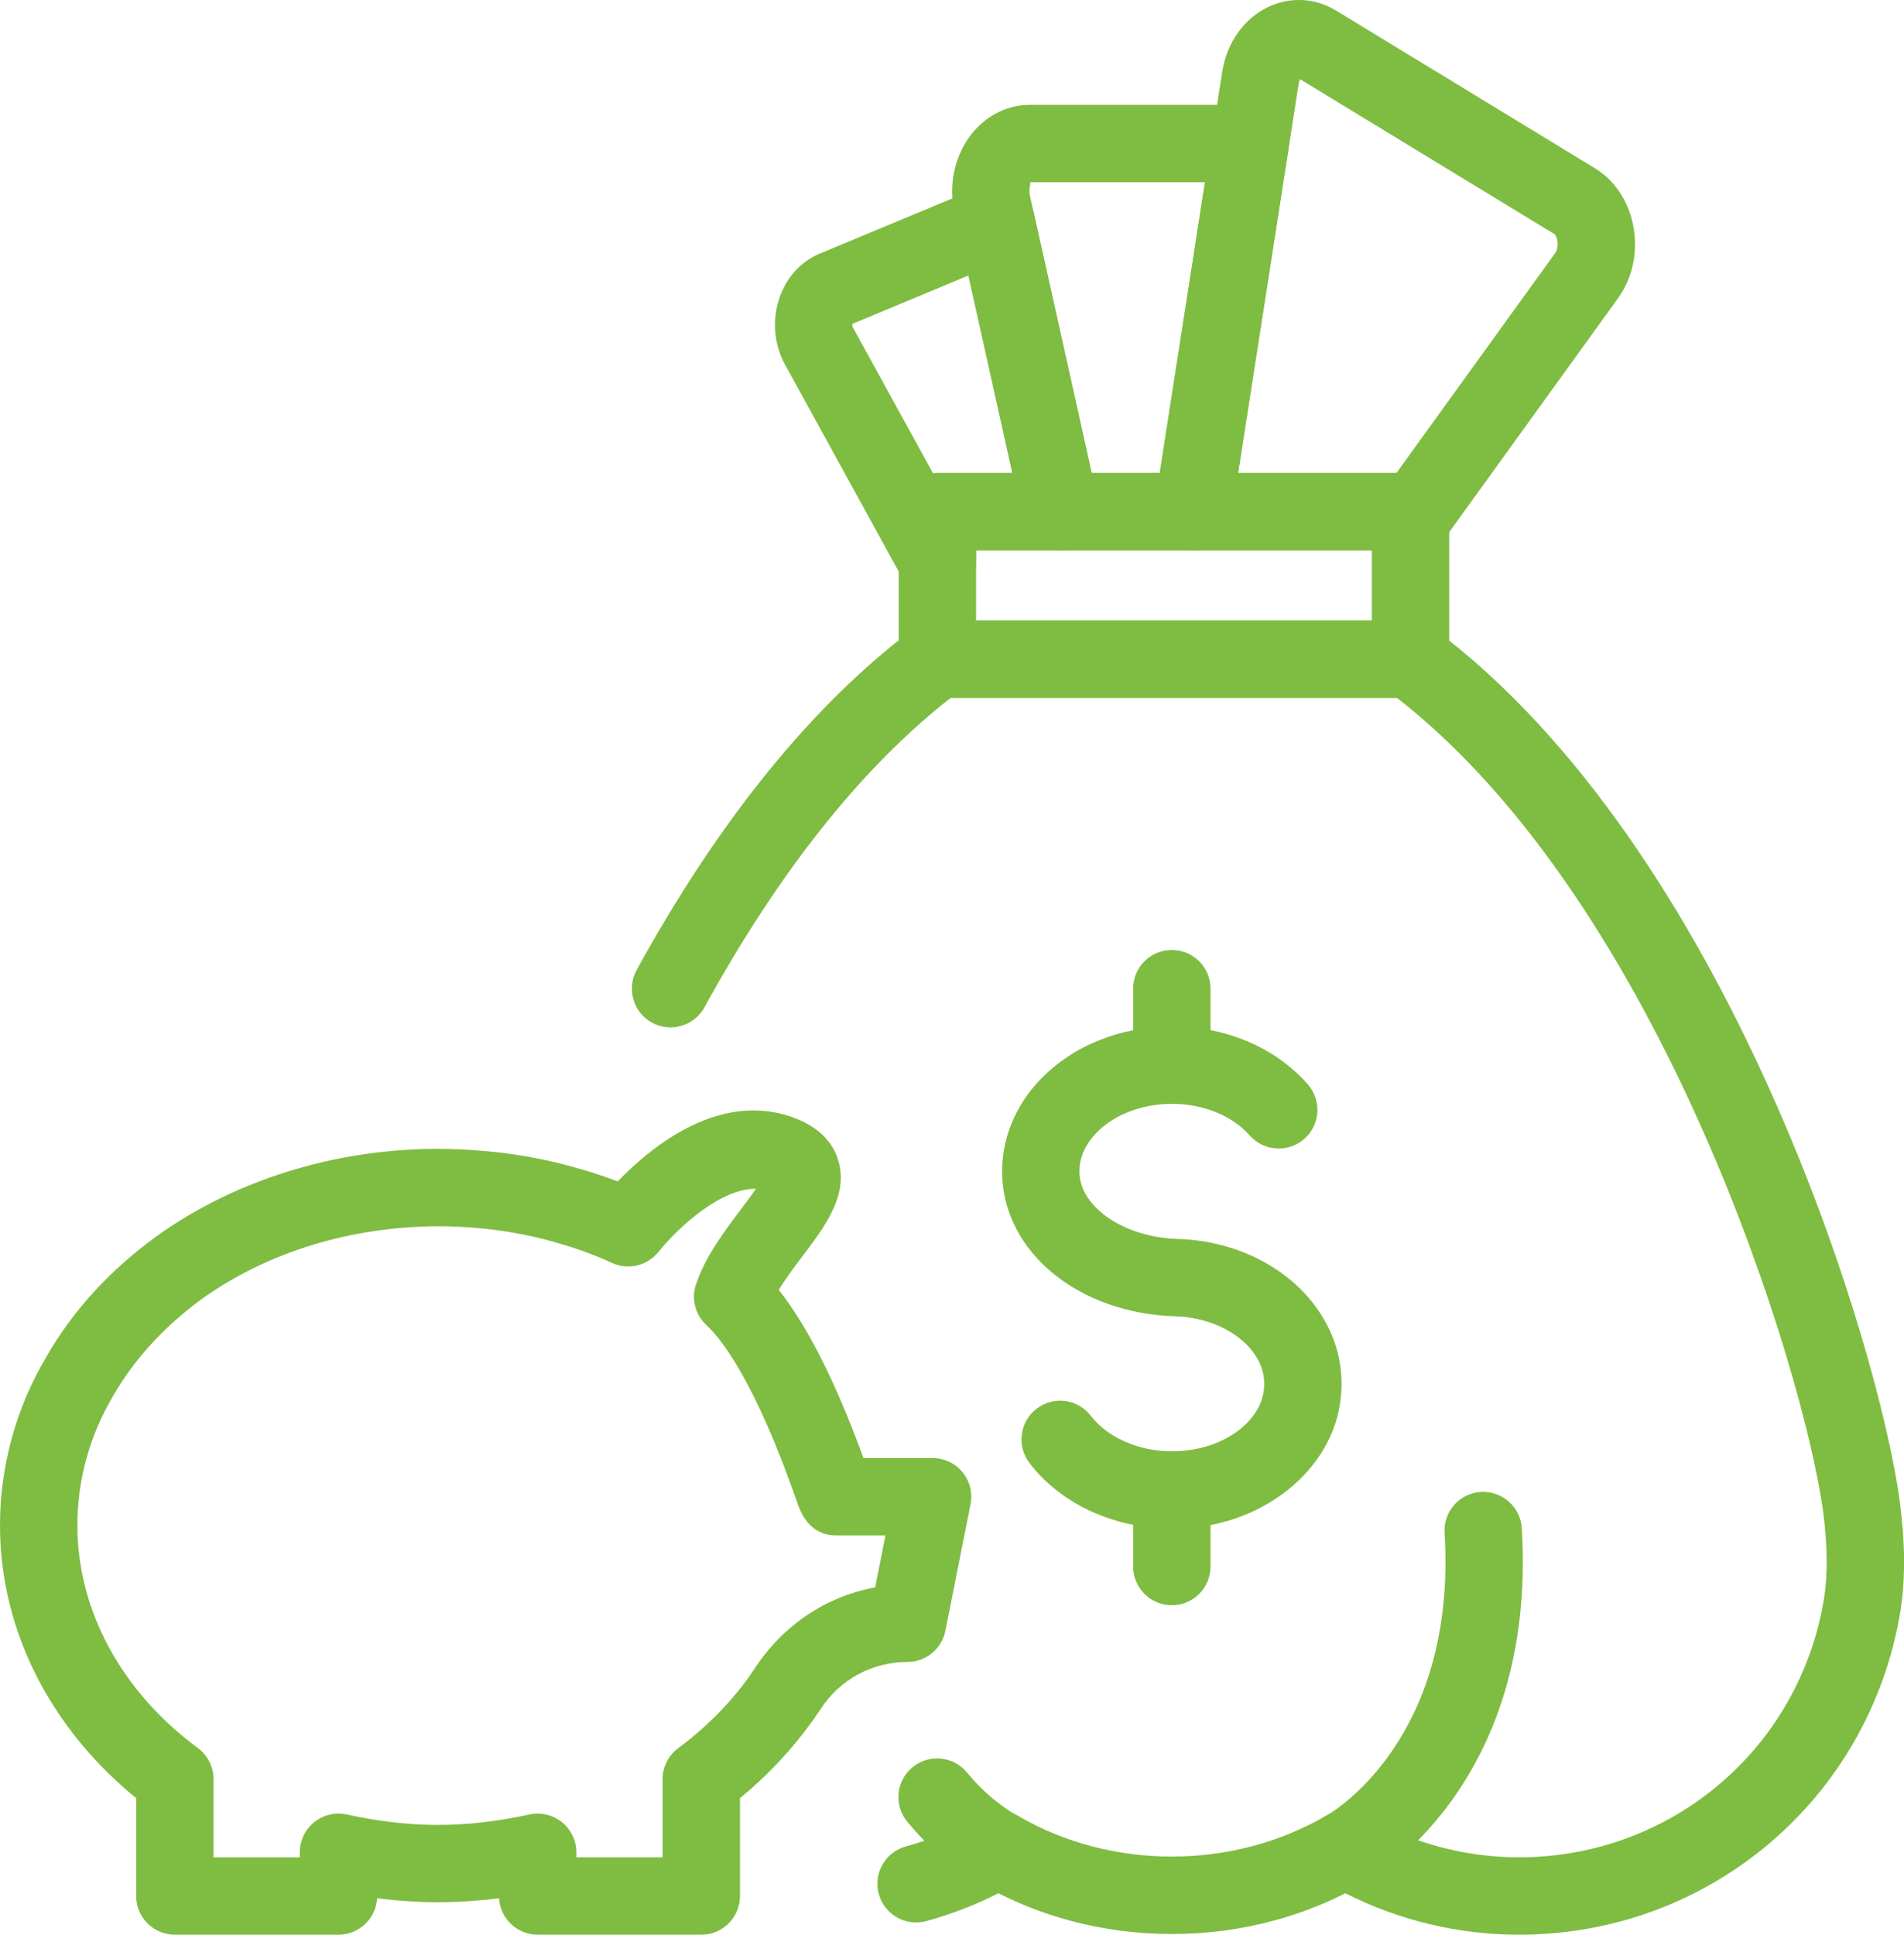
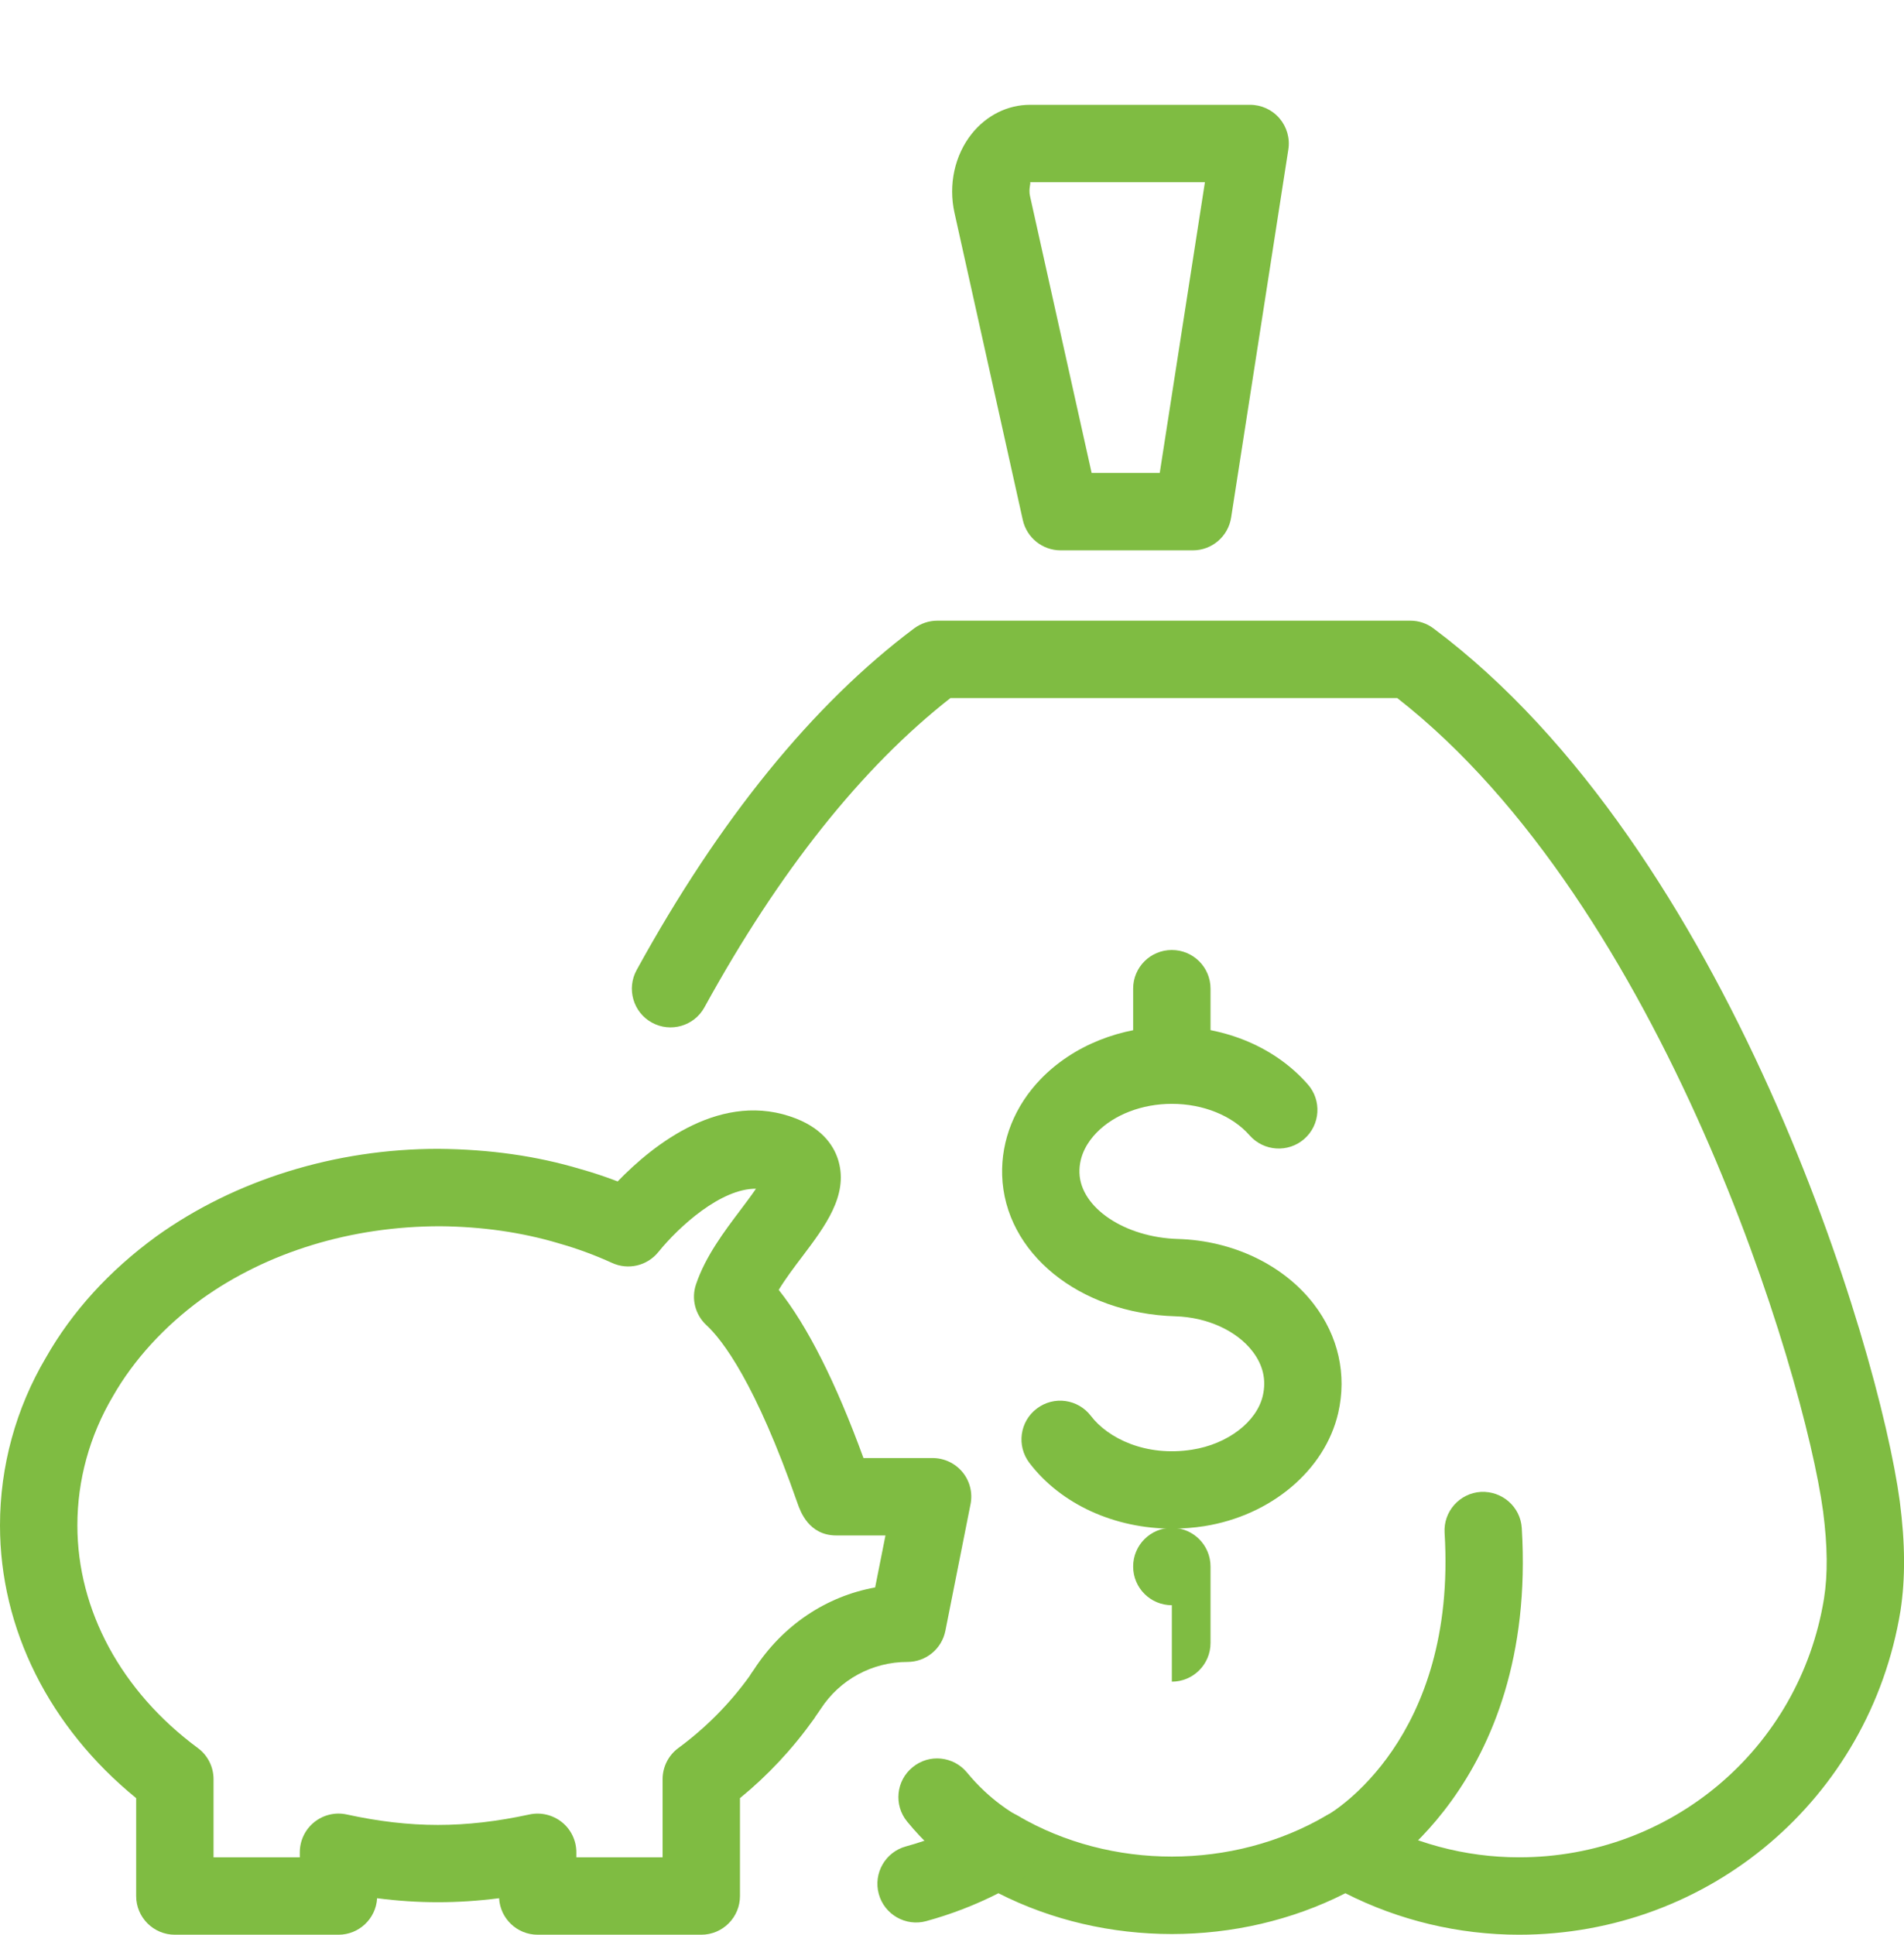
<svg xmlns="http://www.w3.org/2000/svg" id="Layer_2" data-name="Layer 2" viewBox="0 0 30.218 30.697">
  <defs>
    <style>
      .cls-1 {
        fill: #7fbc42;
      }
    </style>
  </defs>
  <g id="Layer_1-2" data-name="Layer 1">
    <g>
      <path class="cls-1" d="M24.109,30.697c-.961,0-1.906-.227-2.757-.658-1.697,.862-3.806,.864-5.506,0-.366,.186-.75,.334-1.145,.442-.324,.09-.665-.103-.754-.43-.09-.327,.103-.665,.43-.755,.405-.11,.796-.274,1.16-.486,.191-.111,.428-.111,.618,0,1.48,.865,3.412,.861,4.888,0,.192-.111,.427-.111,.619,0,.739,.431,1.586,.659,2.447,.659,2.414,0,4.45-1.725,4.839-4.102,.062-.393,.057-.835-.014-1.387-.3-2.209-2.538-9.607-6.758-12.904h-7.092c-1.407,1.101-2.72,2.751-3.904,4.907-.163,.297-.537,.405-.834,.242-.297-.163-.405-.537-.242-.834,1.314-2.392,2.796-4.215,4.403-5.42,.107-.079,.236-.123,.369-.123h7.508c.132,0,.261,.043,.367,.123,4.691,3.507,7.066,11.378,7.4,13.848,.087,.673,.09,1.225,.011,1.741-.489,2.979-3.034,5.137-6.053,5.137" />
      <path class="cls-1" d="M21.356,29.955c-.217,0-.428-.116-.539-.32-.162-.296-.054-.667,.241-.831,.085-.048,2.069-1.21,1.869-4.483-.021-.338,.237-.629,.575-.65,.338-.017,.63,.237,.65,.576,.25,4.083-2.39,5.572-2.502,5.633-.094,.051-.195,.075-.294,.075" />
      <path class="cls-1" d="M15.842,29.955c-.094,0-.19-.021-.279-.067-.063-.032-.634-.335-1.166-.986-.215-.262-.176-.649,.087-.863,.262-.216,.649-.176,.864,.086,.368,.45,.77,.667,.774,.669,.301,.155,.421,.525,.267,.826-.108,.213-.323,.335-.547,.335" />
-       <path class="cls-1" d="M15.491,9.845h6.281v-1.113h-6.281v1.113Zm6.895,1.228h-7.509c-.339,0-.614-.275-.614-.614v-2.34c0-.34,.275-.615,.614-.615h7.509c.339,0,.614,.275,.614,.615v2.34c0,.339-.275,.614-.614,.614" />
      <path class="cls-1" d="M17.325,7.504h1.081l.717-4.613h-2.777c.022,.006-.026,.099,.001,.22l.978,4.393Zm1.607,1.228h-2.099c-.288,0-.537-.2-.6-.48l-1.084-4.874c-.1-.445,.002-.916,.275-1.257,.233-.291,.569-.458,.922-.458h3.494c.179,0,.35,.078,.467,.215,.116,.136,.168,.316,.14,.494l-.908,5.841c-.047,.298-.304,.519-.607,.519" />
-       <path class="cls-1" d="M13.529,5.138c-.003,.018-.002,.04,.005,.054l1.273,2.316c.023-.002,.047-.004,.07-.004h1.191l-.698-3.133-1.841,.767Zm1.348,4.386c-.22,0-.428-.118-.538-.318l-1.882-3.425c-.177-.326-.207-.714-.082-1.068,.111-.316,.341-.567,.63-.687l2.569-1.069c.167-.071,.357-.063,.518,.021,.162,.084,.278,.234,.318,.412l1.023,4.595c.04,.181-.004,.372-.121,.517-.116,.146-.292,.23-.479,.23h-1.342v.178c0,.28-.19,.525-.461,.595-.051,.013-.103,.019-.153,.019" />
-       <path class="cls-1" d="M19.65,7.504h2.513l2.515-3.483c.002-.002,.002-.003,.004-.005,.033-.044,.046-.12,.035-.193-.011-.07-.04-.103-.046-.108l-4.039-2.459c-.008,.017-.016,.041-.021,.072l-.961,6.176Zm2.736,1.354c-.063,0-.127-.01-.189-.03-.068-.021-.129-.054-.184-.096h-3.08c-.18,0-.35-.078-.467-.215-.116-.136-.168-.316-.14-.494l1.072-6.885c.074-.465,.349-.85,.737-1.031,.348-.162,.738-.14,1.07,.061l4.102,2.498c.311,.186,.534,.517,.612,.906,.083,.416-.007,.842-.246,1.169l-2.789,3.863c-.118,.162-.305,.254-.498,.254" />
      <path class="cls-1" d="M18.604,24.254c-.911,0-1.766-.384-2.268-1.045-.204-.27-.152-.656,.119-.86,.271-.206,.654-.152,.86,.118,.266,.35,.867,.651,1.605,.534,.564-.088,1.026-.441,1.122-.857,.058-.251,.003-.488-.165-.705-.252-.327-.72-.539-1.22-.554-1.531-.045-2.713-1.007-2.752-2.237-.017-.559,.201-1.103,.615-1.53,.513-.529,1.27-.832,2.078-.832,.859,0,1.646,.335,2.158,.919,.224,.254,.199,.642-.056,.866-.255,.223-.642,.198-.867-.056-.275-.314-.737-.501-1.235-.501-.471,0-.918,.171-1.196,.459-.128,.132-.279,.349-.27,.637,.018,.553,.718,1.023,1.561,1.048,.872,.025,1.678,.411,2.156,1.031,.392,.508,.53,1.123,.389,1.732-.21,.905-1.064,1.626-2.127,1.794-.169,.026-.339,.039-.507,.039" />
      <path class="cls-1" d="M18.598,17.514c-.34,0-.614-.275-.614-.614v-1.214c0-.339,.274-.613,.614-.613,.339,0,.614,.274,.614,.613v1.214c0,.339-.275,.614-.614,.614" />
-       <path class="cls-1" d="M18.598,25.469c-.34,0-.614-.275-.614-.614v-1.213c0-.339,.274-.614,.614-.614,.339,0,.614,.275,.614,.614v1.213c0,.339-.275,.614-.614,.614" />
+       <path class="cls-1" d="M18.598,25.469c-.34,0-.614-.275-.614-.614c0-.339,.274-.614,.614-.614,.339,0,.614,.275,.614,.614v1.213c0,.339-.275,.614-.614,.614" />
      <path class="cls-1" d="M9.147,29.469h1.369v-1.24c0-.195,.093-.379,.25-.494,.438-.323,.818-.707,1.13-1.141,.003-.009,.037-.058,.071-.106,.459-.706,1.149-1.161,1.922-1.301l.164-.825h-.78c-.438,0-.572-.385-.616-.511-.667-1.913-1.192-2.592-1.447-2.827-.177-.165-.242-.419-.163-.648,.149-.442,.446-.835,.707-1.181,.074-.098,.169-.224,.244-.334-.553-.005-1.218,.594-1.551,1.006-.178,.218-.478,.288-.733,.171-.272-.124-.556-.229-.844-.31-.003-.001-.006-.002-.009-.003-.579-.172-1.209-.263-1.874-.269-1.413,0-2.747,.41-3.787,1.156-.592,.432-1.08,.966-1.408,1.542-.371,.627-.564,1.332-.564,2.048,0,1.347,.697,2.635,1.912,3.533,.157,.116,.249,.299,.249,.494v1.24h1.369v-.079c0-.186,.084-.362,.228-.478,.145-.117,.335-.163,.516-.123,1.015,.221,1.876,.222,2.901,0,.182-.039,.371,.007,.516,.123,.144,.116,.228,.292,.228,.478v.079Zm1.983,1.228h-2.597c-.327,0-.594-.256-.612-.579-.667,.085-1.286,.084-1.936,0-.018,.323-.286,.579-.613,.579H2.775c-.339,0-.614-.275-.614-.614v-1.553c-1.377-1.123-2.161-2.684-2.161-4.328,0-.936,.252-1.857,.73-2.664,.414-.728,1.004-1.377,1.751-1.921,1.25-.896,2.838-1.389,4.474-1.389,.821,.007,1.565,.114,2.254,.32,.2,.056,.399,.122,.594,.197,.57-.59,1.663-1.458,2.835-.996,.447,.177,.612,.466,.671,.678,.153,.543-.217,1.034-.575,1.508-.129,.17-.268,.354-.375,.531,.454,.571,.906,1.465,1.345,2.668h1.097c.184,0,.358,.082,.475,.224,.117,.142,.163,.329,.127,.509l-.399,2.008c-.057,.287-.309,.494-.602,.494-.558,0-1.073,.279-1.376,.745l-.057,.083c-.015,.022-.032,.044-.046,.069-.351,.492-.741,.906-1.179,1.264v1.553c0,.339-.275,.614-.614,.614" />
    </g>
  </g>
</svg>